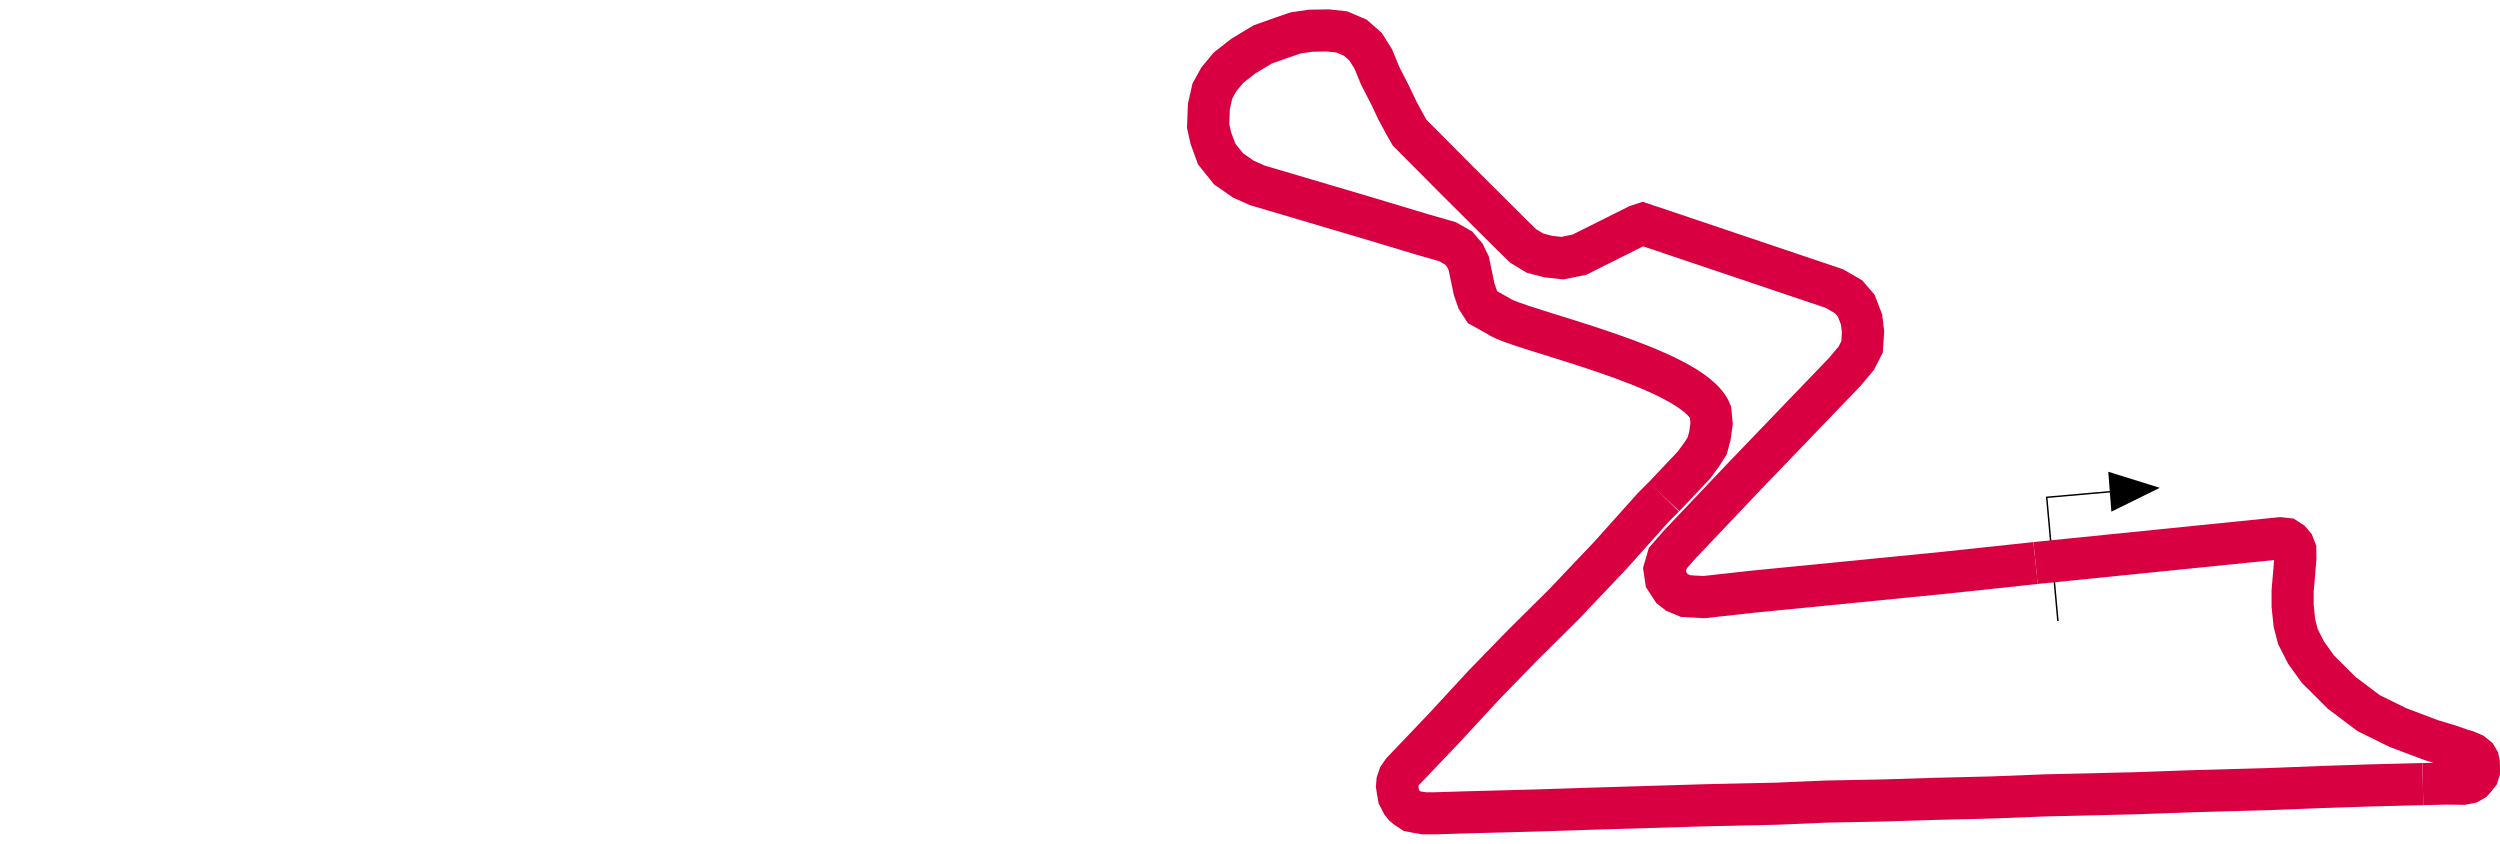
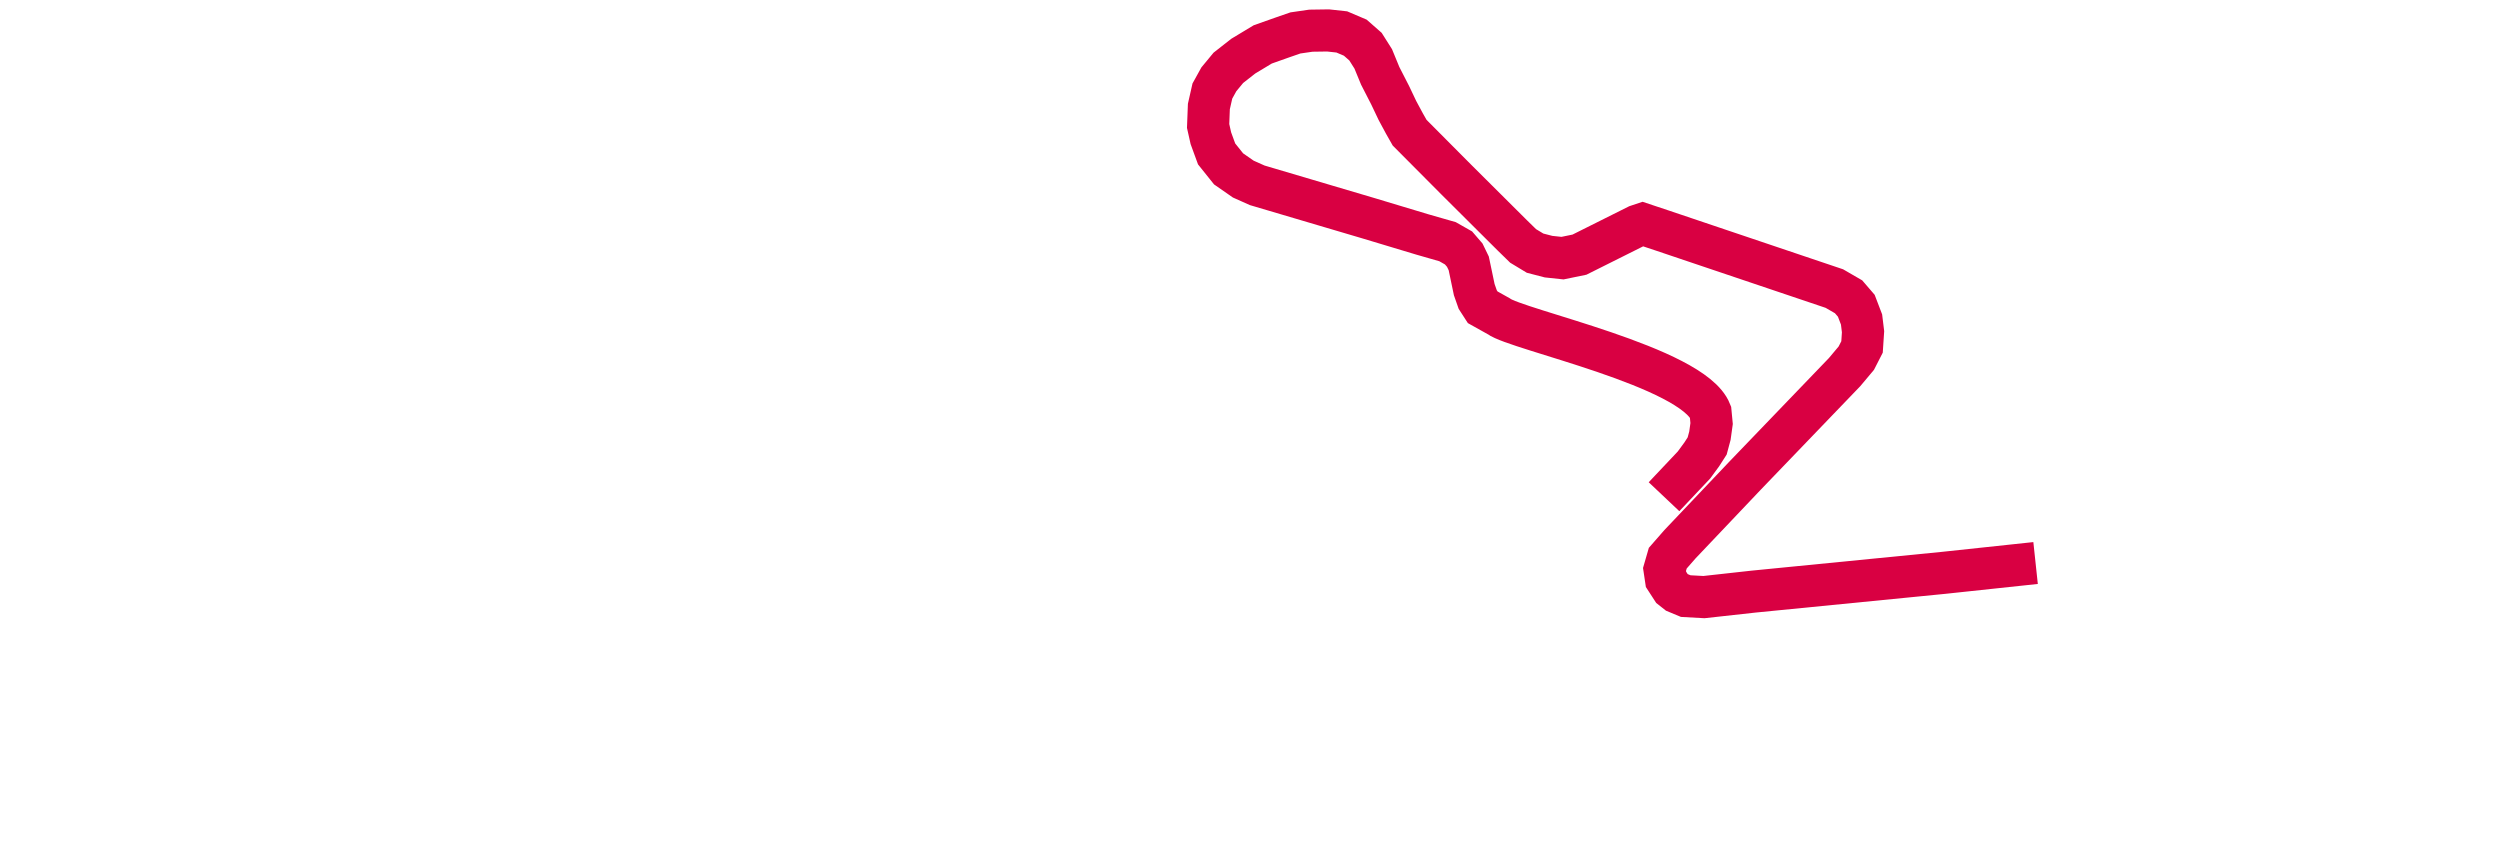
<svg xmlns="http://www.w3.org/2000/svg" xmlns:ns1="http://sodipodi.sourceforge.net/DTD/sodipodi-0.dtd" xmlns:ns2="http://www.inkscape.org/namespaces/inkscape" xmlns:xlink="http://www.w3.org/1999/xlink" id="circuits" viewBox="0 0 400 135" version="1.1" ns1:docname="gp_ind.svg" ns2:version="0.92.2 (5c3e80d, 2017-08-06)" width="400" height="135">
  <defs id="defs7">
    <clipPath id="SVGID_00000093855351228973588160000005012967483512414603_">
      <use xlink:href="#SVGID_00000060014104983647259280000007320789327169196692_" style="overflow:visible" id="use40" x="0" y="0" width="100%" height="100%" />
    </clipPath>
-     <circle id="SVGID_00000060014104983647259280000007320789327169196692_" cx="172.4" cy="101.8" r="3.5" />
  </defs>
  <ns1:namedview pagecolor="#ffffff" bordercolor="#666666" borderopacity="1" objecttolerance="10" gridtolerance="10" guidetolerance="10" ns2:pageopacity="0" ns2:pageshadow="2" ns2:window-width="1920" ns2:window-height="1013" id="namedview5" showgrid="false" ns2:zoom="2.6987909" ns2:cx="336.92724" ns2:cy="-8.9917566" ns2:window-x="-9" ns2:window-y="-9" ns2:window-maximized="1" ns2:current-layer="circuits" />
  <g id="g29" transform="matrix(1.159,0,0,1.159,23.543,-159.141)" />
-   <polyline transform="matrix(0.219,0.091,-0.091,0.219,253.374,-97.797)" class="cls-4" points="615.39 549.9 575.52 570.76 575.52 570.76 614.52 644.93" id="polyline42-6-4-4" style="fill:none;stroke:#000000;stroke-width:1.002;stroke-miterlimit:3.86;stroke-dasharray:none;stroke-opacity:1" />
-   <path style="display:inline;fill:none;fill-opacity:1;stroke:#d90042;stroke-width:6.737;stroke-linecap:butt;stroke-linejoin:miter;stroke-miterlimit:4;stroke-dasharray:none;stroke-opacity:1" d="m 325.694,90.083 39.137,-3.964 0.988,0.113 0.649,0.423 0.48,0.564 0.296,0.762 0.014,1.397 -0.198,2.384 -0.24,2.765 -1e-5,2.384 0.282,2.765 0.564,2.187 1.326,2.596 1.891,2.624 3.767,3.753 4.345,3.273 4.642,2.286 5.375,2.032 2.906,0.875 1.806,0.635 0.875,0.254 0.988,0.423 0.635,0.508 0.282,0.48 0.099,0.466 0.028,0.663 -2.8e-4,0.635 -0.169,0.55 -0.437,0.55 -0.353,0.395 -0.593,0.339 -1.016,0.198 -1.298,-0.014 -1.369,-0.014 -3.739,0.084" id="path5664-2" ns2:connector-curvature="0" ns1:insensitive="true" />
-   <path style="display:inline;fill:none;fill-opacity:1;stroke:#d90042;stroke-width:6.737;stroke-linecap:butt;stroke-linejoin:miter;stroke-miterlimit:4;stroke-dasharray:none;stroke-opacity:1" d="m 387.658,125.453 -8.345,0.21 -7.801,0.259 -8.18,0.319 -12.051,0.339 -9.557,0.339 -14.425,0.339 -8.659,0.339 -8.979,0.219 -8.3,0.259 -9.198,0.18 -8.001,0.339 -10.954,0.239 -18.516,0.559 -9.278,0.299 -11.233,0.299 -4.509,0.14 -1.816,-1.8e-4 -1.097,-0.18 -0.878,-0.18 -0.758,-0.499 -0.459,-0.379 -0.319,-0.399 -0.259,-0.499 -0.279,-0.539 -0.14,-0.798 -0.14,-0.878 0.06,-0.698 0.279,-0.818 0.519,-0.758 0.998,-1.057 5.527,-5.786 6.524,-7.063 6.265,-6.445 6.504,-6.445 7.442,-7.841 6.848,-7.647 1.749,-1.749" id="path5666-2" ns1:nodetypes="cccccccccccccccccccccccccccccccccccccc" ns2:connector-curvature="0" />
  <path style="display:inline;fill:none;fill-opacity:1;stroke:#d90042;stroke-width:6.737;stroke-linecap:butt;stroke-linejoin:miter;stroke-miterlimit:4;stroke-dasharray:none;stroke-opacity:1" d="m 266.242,79.474 4.797,-5.079 1.242,-1.693 0.867,-1.35 0.439,-1.636 0.272,-1.951 -0.178,-1.865 C 270.817,58.68 242.561,52.745 239.761,50.577 l -2.528,-1.412 -0.798,-1.237 -0.559,-1.596 -0.559,-2.674 -0.319,-1.516 -0.638,-1.317 -0.998,-1.157 -1.756,-0.998 -4.03,-1.157 -8.619,-2.594 -6.744,-1.995 -11.054,-3.272 -2.235,-0.998 -2.354,-1.636 -1.915,-2.394 -0.918,-2.514 -0.439,-1.955 0.12,-3.113 0.559,-2.474 1.038,-1.876 1.516,-1.836 2.394,-1.876 3.113,-1.876 3.152,-1.117 2.075,-0.718 2.474,-0.359 2.753,-0.04 2.195,0.239 2.155,0.918 1.636,1.437 1.237,1.955 1.117,2.714 1.596,3.113 1.157,2.434 1.117,2.075 0.838,1.476 7.422,7.462 9.018,8.979 1.716,1.676 1.915,1.157 2.155,0.559 2.235,0.239 2.714,-0.559 9.258,-4.629 0.838,-0.279 3.232,1.077 27.454,9.258 2.275,1.317 1.237,1.437 0.838,2.195 0.239,1.955 -0.16,2.434 -0.918,1.796 -1.875,2.235 -15.882,16.52 -10.455,11.014 -1.955,2.235 -0.519,1.796 0.239,1.596 0.39,0.601 0.568,0.876 0.758,0.599 1.437,0.599 2.913,0.16 7.941,-0.878 30.327,-2.993 14.797,-1.58" id="path5880-6" ns1:nodetypes="ccccccccccccccccccccccccccccccccccccccccccccccccccccccccccccccccccccccccccc" ns2:connector-curvature="0" />
-   <polygon transform="matrix(0.219,0.091,-0.091,0.219,253.374,-97.797)" class="cls-5" points="619.52,562.97 613.38,550.92 607.25,538.89 643.49,535.57 " id="polygon44-9-1-0" style="fill:#000000;fill-opacity:1;fill-rule:evenodd" />
</svg>